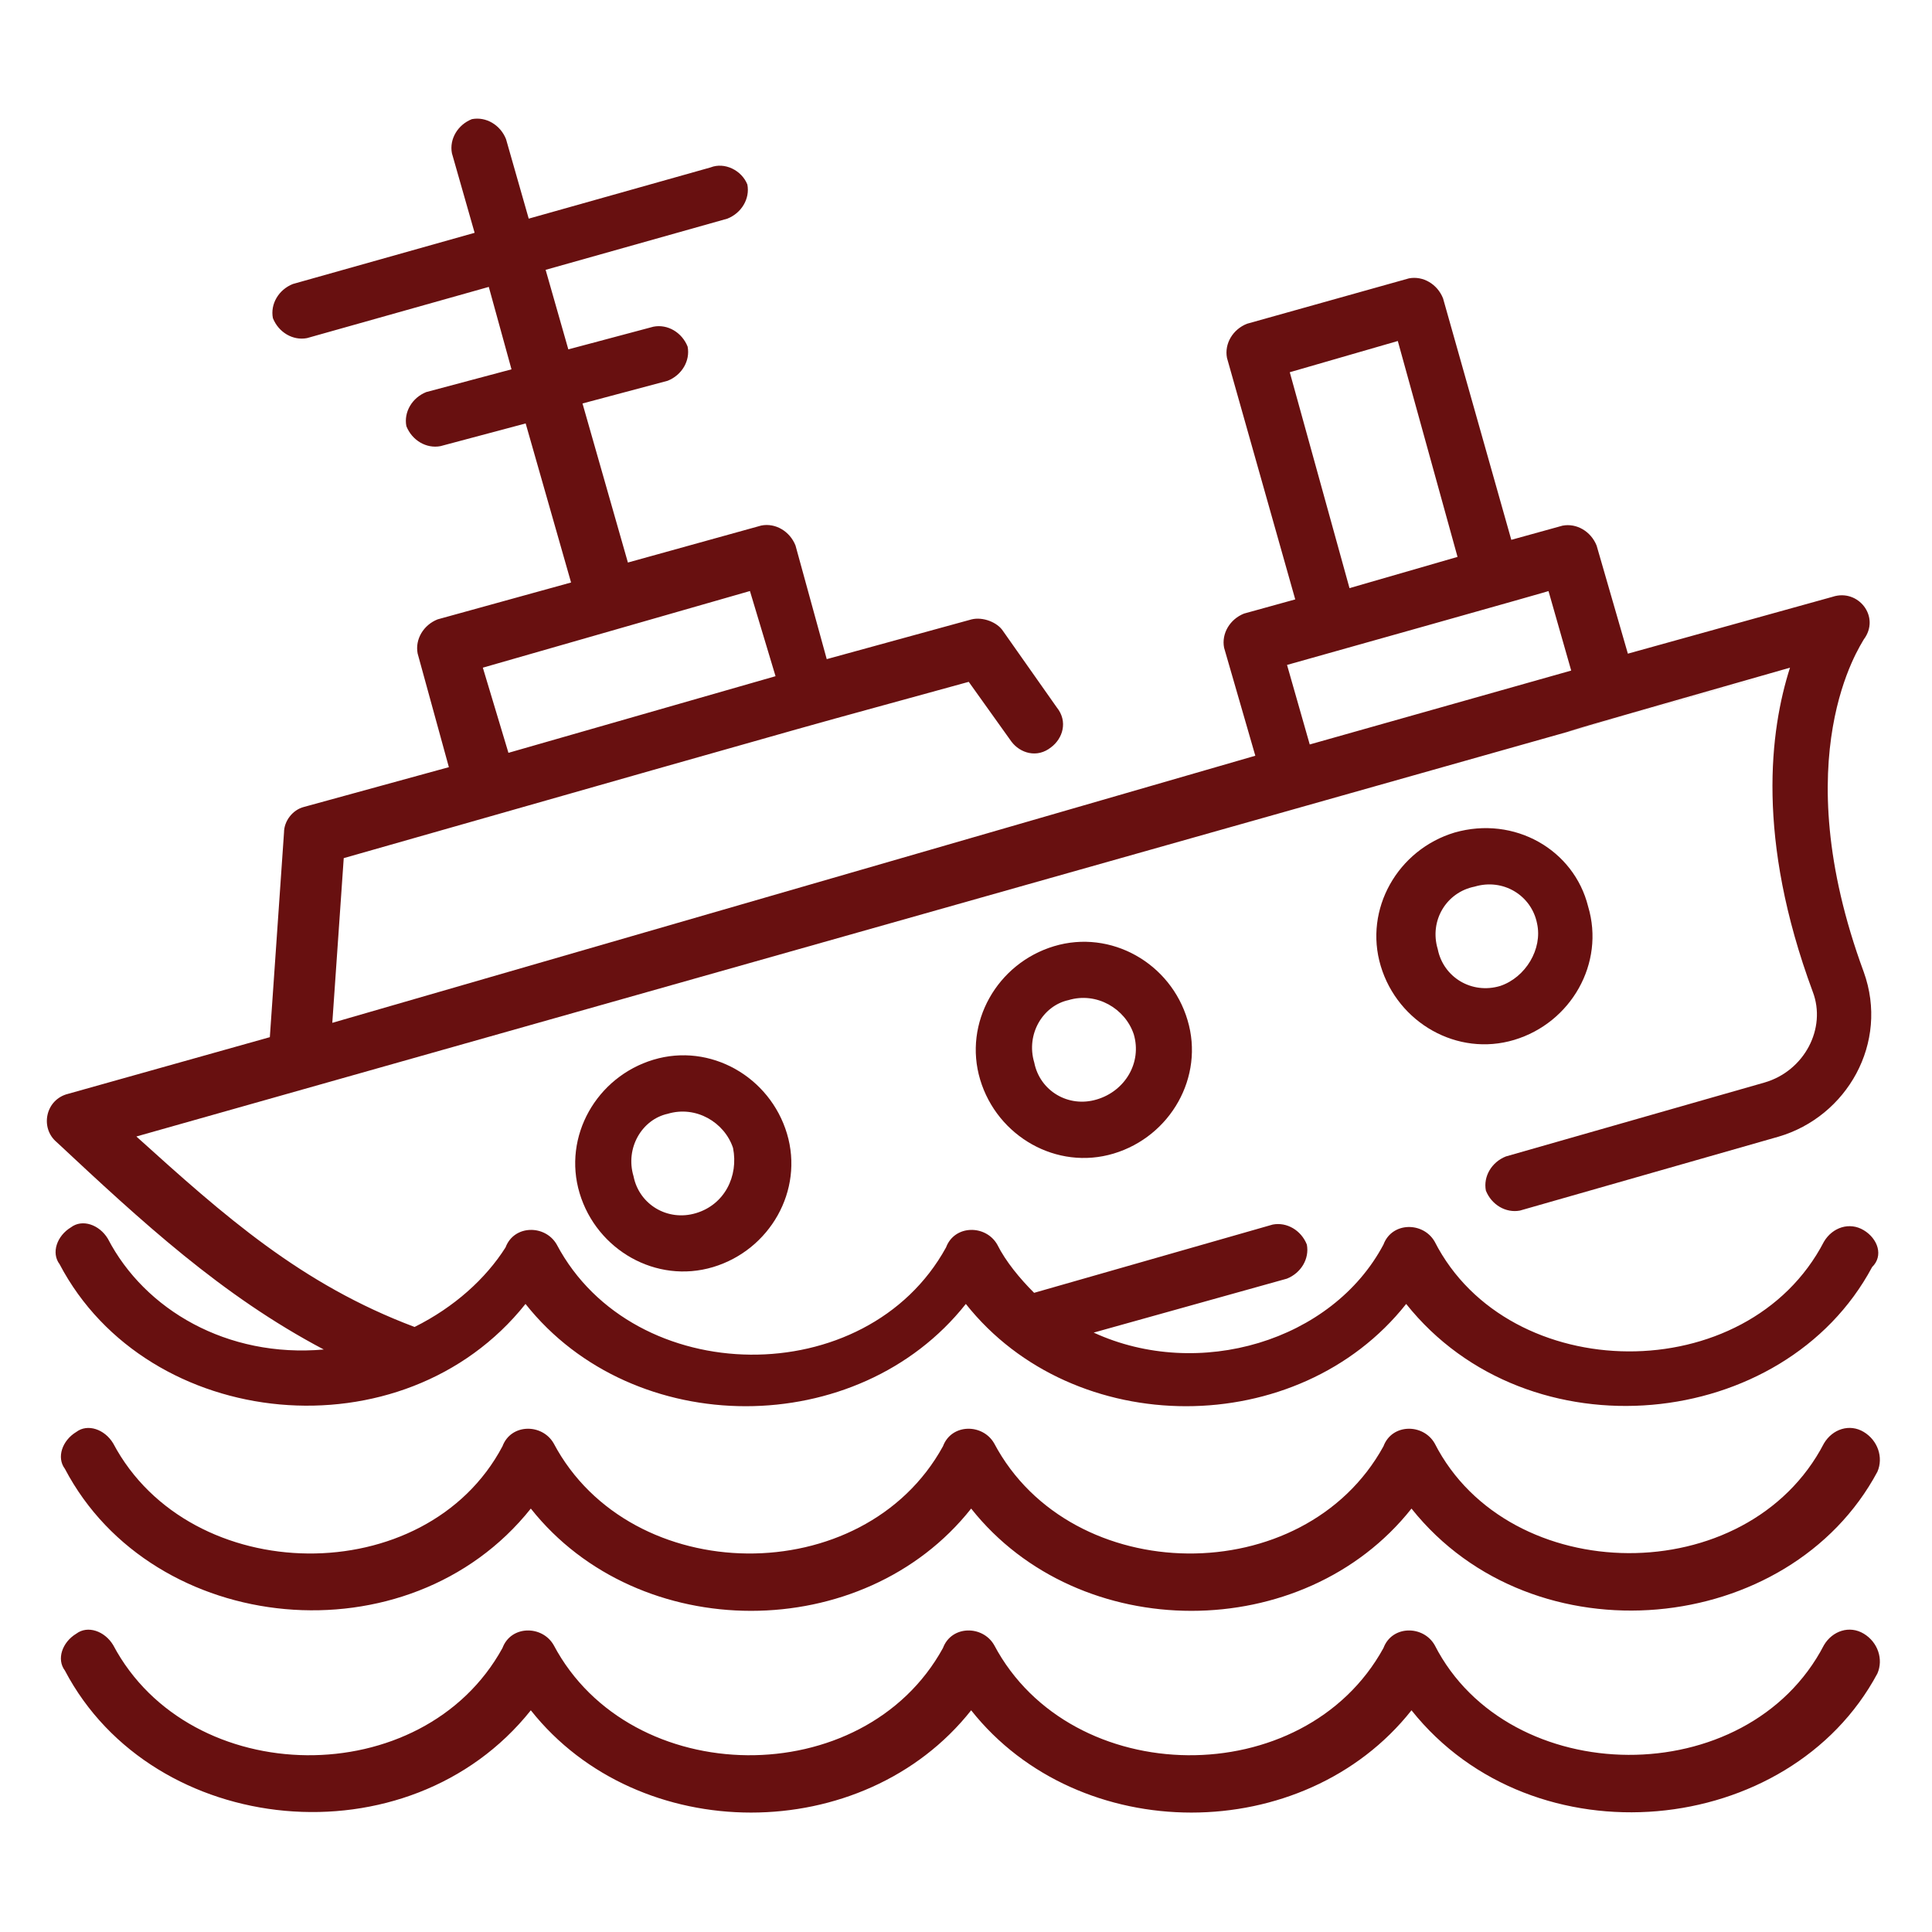
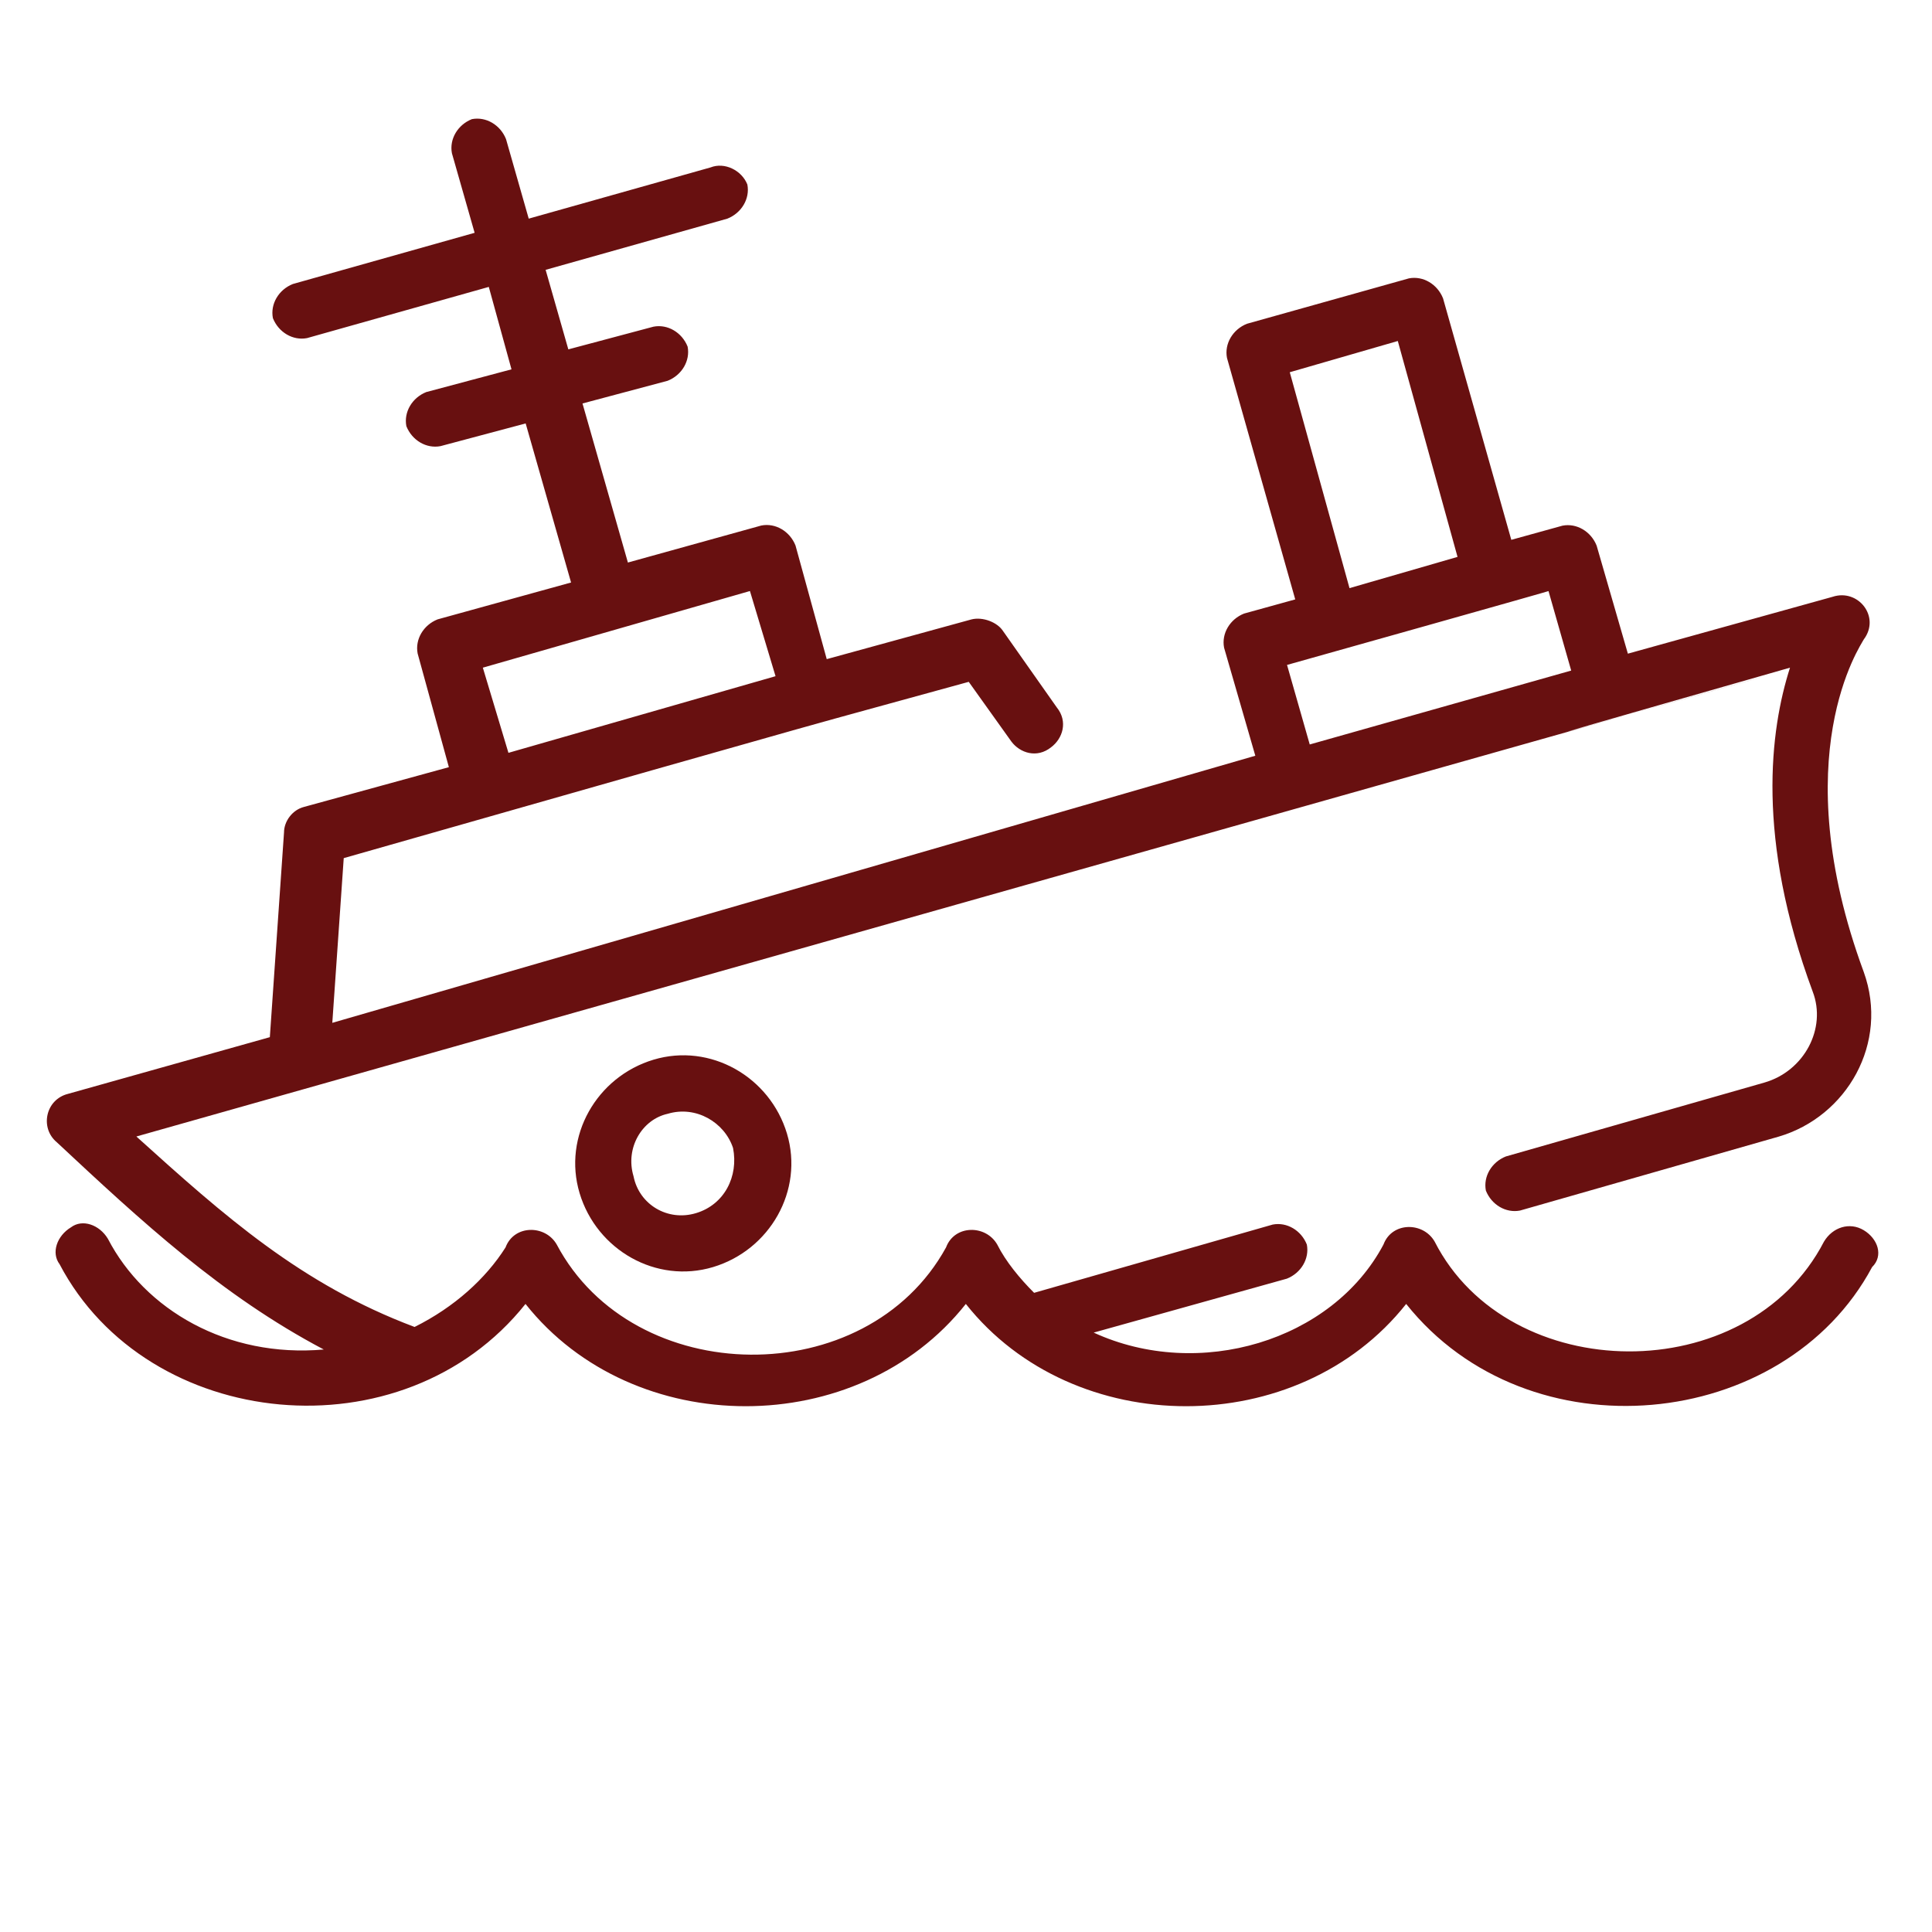
<svg xmlns="http://www.w3.org/2000/svg" version="1.1" id="Layer_1" x="0px" y="0px" viewBox="0 0 1200 1200" style="enable-background:new 0 0 1200 1200;" xml:space="preserve">
  <style type="text/css">
	.st0{fill:#681010;}
</style>
  <g>
    <path class="st0" d="M405.9,658.2c-35.3,10.6-56.5,47.6-45.9,82.9c10.6,35.3,47.6,56.5,82.9,45.9c35.3-10.6,56.5-47.6,45.9-82.9   C478.2,668.8,441.2,647.6,405.9,658.2z M432.3,753.5c-17.6,5.3-35.3-5.3-38.8-22.9c-5.3-17.6,5.3-35.3,21.2-38.8   c17.6-5.3,35.3,5.3,40.6,21.2C458.8,730.6,450,748.2,432.3,753.5L432.3,753.5z" />
-     <path class="st0" d="M654.7,587.7c-35.3,10.6-56.5,47.6-45.9,82.9c10.6,35.3,47.6,56.5,82.9,45.9c35.3-10.6,56.5-47.6,45.9-82.9   C727.1,598.2,690,577.1,654.7,587.7z M681.2,682.9c-17.6,5.3-35.3-5.3-38.8-22.9c-5.3-17.6,5.3-35.3,21.2-38.8   c17.6-5.3,35.3,5.3,40.6,21.2C709.4,660,698.8,677.7,681.2,682.9L681.2,682.9z" />
-     <path class="st0" d="M903.5,517.1c-35.3,10.6-56.5,47.6-45.9,82.9c10.6,35.3,47.6,56.5,82.9,45.9c35.3-10.6,56.5-47.6,45.9-82.9   C977.6,527.7,940.6,506.5,903.5,517.1z M931.8,612.4c-17.6,5.3-35.3-5.3-38.8-22.9c-5.3-17.6,5.3-35.3,22.9-38.8   c17.6-5.3,35.3,5.3,38.8,22.9C958.2,589.4,947.6,607.1,931.8,612.4z" />
-     <path class="st0" d="M1157.6,1014.7c-8.8-5.3-19.4-1.8-24.7,7.1c-47.6,91.8-195.9,90-241.8,0c-7.1-12.4-26.5-12.4-31.8,1.8   c-49.4,90-194.1,88.2-241.8-1.8c-7.1-12.4-26.5-12.4-31.8,1.8c-49.4,90-194.1,88.2-241.8-1.8c-7.1-12.4-26.5-12.4-31.8,1.8   c-49.4,90-194.1,88.2-241.8-1.8c-5.3-8.8-15.9-12.4-22.9-7.1c-8.8,5.3-12.4,15.9-7.1,22.9c54.7,104.1,213.5,120,289.4,24.7   c67.1,84.7,206.5,84.7,273.5,0c67.1,84.7,206.5,84.7,273.5,0c75.9,95.3,234.7,79.4,289.4-22.9   C1169.9,1030.6,1166.4,1020,1157.6,1014.7L1157.6,1014.7z" />
-     <path class="st0" d="M1157.6,889.4c-8.8-5.3-19.4-1.8-24.7,7.1c-47.6,91.8-195.9,90-241.8,0c-7.1-12.4-26.5-12.4-31.8,1.8   c-49.4,90-194.1,88.2-241.8-1.8c-7.1-12.4-26.5-12.4-31.8,1.8c-49.4,90-194.1,88.2-241.8-1.8c-7.1-12.4-26.5-12.4-31.8,1.8   c-47.6,90-194.1,88.2-241.8-1.8c-5.3-8.8-15.9-12.4-22.9-7.1c-8.8,5.3-12.4,15.9-7.1,22.9c54.7,104.1,213.5,120,289.4,24.7   c67.1,84.7,206.5,84.7,273.5,0c67.1,84.7,206.5,84.7,273.5,0c75.9,95.3,234.7,79.4,289.4-22.9   C1169.9,905.3,1166.4,894.7,1157.6,889.4L1157.6,889.4z" />
    <path class="st0" d="M1157.6,764.1c-8.8-5.3-19.4-1.8-24.7,7.1c-47.6,91.8-195.9,90-241.8,0c-7.1-12.4-26.5-12.4-31.8,1.8   c-31.8,60-114.7,84.7-180,54.7l120-33.5c8.8-3.5,14.1-12.4,12.4-21.2c-3.5-8.8-12.4-14.1-21.2-12.4l-148.2,42.4   c-8.8-8.8-17.6-19.4-22.9-30c-7.1-12.4-26.5-12.4-31.8,1.8c-49.4,90-194.1,88.2-241.8-1.8c-7.1-12.4-26.5-12.4-31.8,1.8   c-12.3,19.4-31.8,37.1-56.5,49.4C187,797.7,139.4,755.3,84.7,705.9C1937.6,181.8,568.2,570,1111.8,414.7   c-12.4,38.8-21.2,105.9,14.1,201.2c8.8,22.9-5.3,49.4-30,56.5l-160.6,45.9c-8.8,3.5-14.1,12.4-12.4,21.2   c3.5,8.8,12.4,14.1,21.2,12.4l160.6-45.9c42.4-12.4,68.8-58.2,52.9-102.3c-49.4-134.1-1.8-202.9,0-206.5   c10.6-14.1-3.5-31.8-19.4-26.5l-127.1,35.3l-19.4-67.1c-3.5-8.8-12.4-14.1-21.2-12.4l-31.8,8.8l-42.4-150   c-3.5-8.8-12.4-14.1-21.2-12.4l-100.6,28.2c-8.8,3.5-14.1,12.4-12.4,21.2l42.4,150l-31.8,8.8c-8.8,3.5-14.1,12.4-12.4,21.2   l19.4,67.1L206.4,635.3l7.1-102.3C566.4,432.4,480,457.1,601.7,423.5l26.5,37.1c5.3,7.1,15.9,10.6,24.7,3.5   c7.1-5.3,10.6-15.9,3.5-24.7l-33.5-47.6c-3.5-5.3-12.4-8.8-19.4-7.1l-90,24.7l-19.4-70.6c-3.5-8.8-12.4-14.1-21.2-12.4L390,349.4   l-28.2-98.8l52.9-14.1c8.8-3.5,14.1-12.4,12.4-21.2c-3.5-8.8-12.4-14.1-21.2-12.4l-52.9,14.1l-14.1-49.4l112.9-31.8   c8.8-3.5,14.1-12.4,12.4-21.2c-3.5-8.8-14.1-14.1-22.9-10.6l-112.9,31.8l-14.1-49.4c-3.5-8.8-12.4-14.1-21.2-12.4   c-8.8,3.5-14.1,12.4-12.4,21.2l14.1,49.4l-112.9,31.8c-8.8,3.5-14.1,12.4-12.4,21.2c3.5,8.8,12.4,14.1,21.2,12.4l112.9-31.8   l14.1,51.2l-52.9,14.1c-8.8,3.5-14.1,12.4-12.4,21.2c3.5,8.8,12.4,14.1,21.2,12.4l52.9-14.1l28.2,98.8l-82.9,22.9   c-8.8,3.5-14.1,12.4-12.4,21.2l19.4,70.6l-90,24.7c-7.1,1.8-12.4,8.8-12.4,15.9l-8.8,127.1L42.3,679.4c-14.1,3.5-17.6,21.2-7.1,30   c52.9,49.4,102.4,95.3,165.9,128.8c-60,5.3-111.2-24.7-134.1-68.8c-5.3-8.8-15.9-12.4-22.9-7.1c-8.8,5.3-12.4,15.9-7.1,22.9   c54.7,104.1,213.5,120,289.4,24.7c67.1,84.7,206.5,84.7,273.5,0c67.1,84.7,206.5,84.7,273.5,0c75.9,95.3,234.7,79.4,289.4-22.9   C1170,780,1166.4,769.4,1157.6,764.1L1157.6,764.1z M299.9,414.7l165.9-47.6l15.9,52.9l-165.9,47.6L299.9,414.7z M801.1,231.2   l67.1-19.4l37.1,134.1l-67.1,19.4L801.1,231.2z M799.4,413c12.4-3.5,169.4-47.6,162.4-45.9l14.1,49.4l-162.4,45.9L799.4,413z" />
  </g>
</svg>